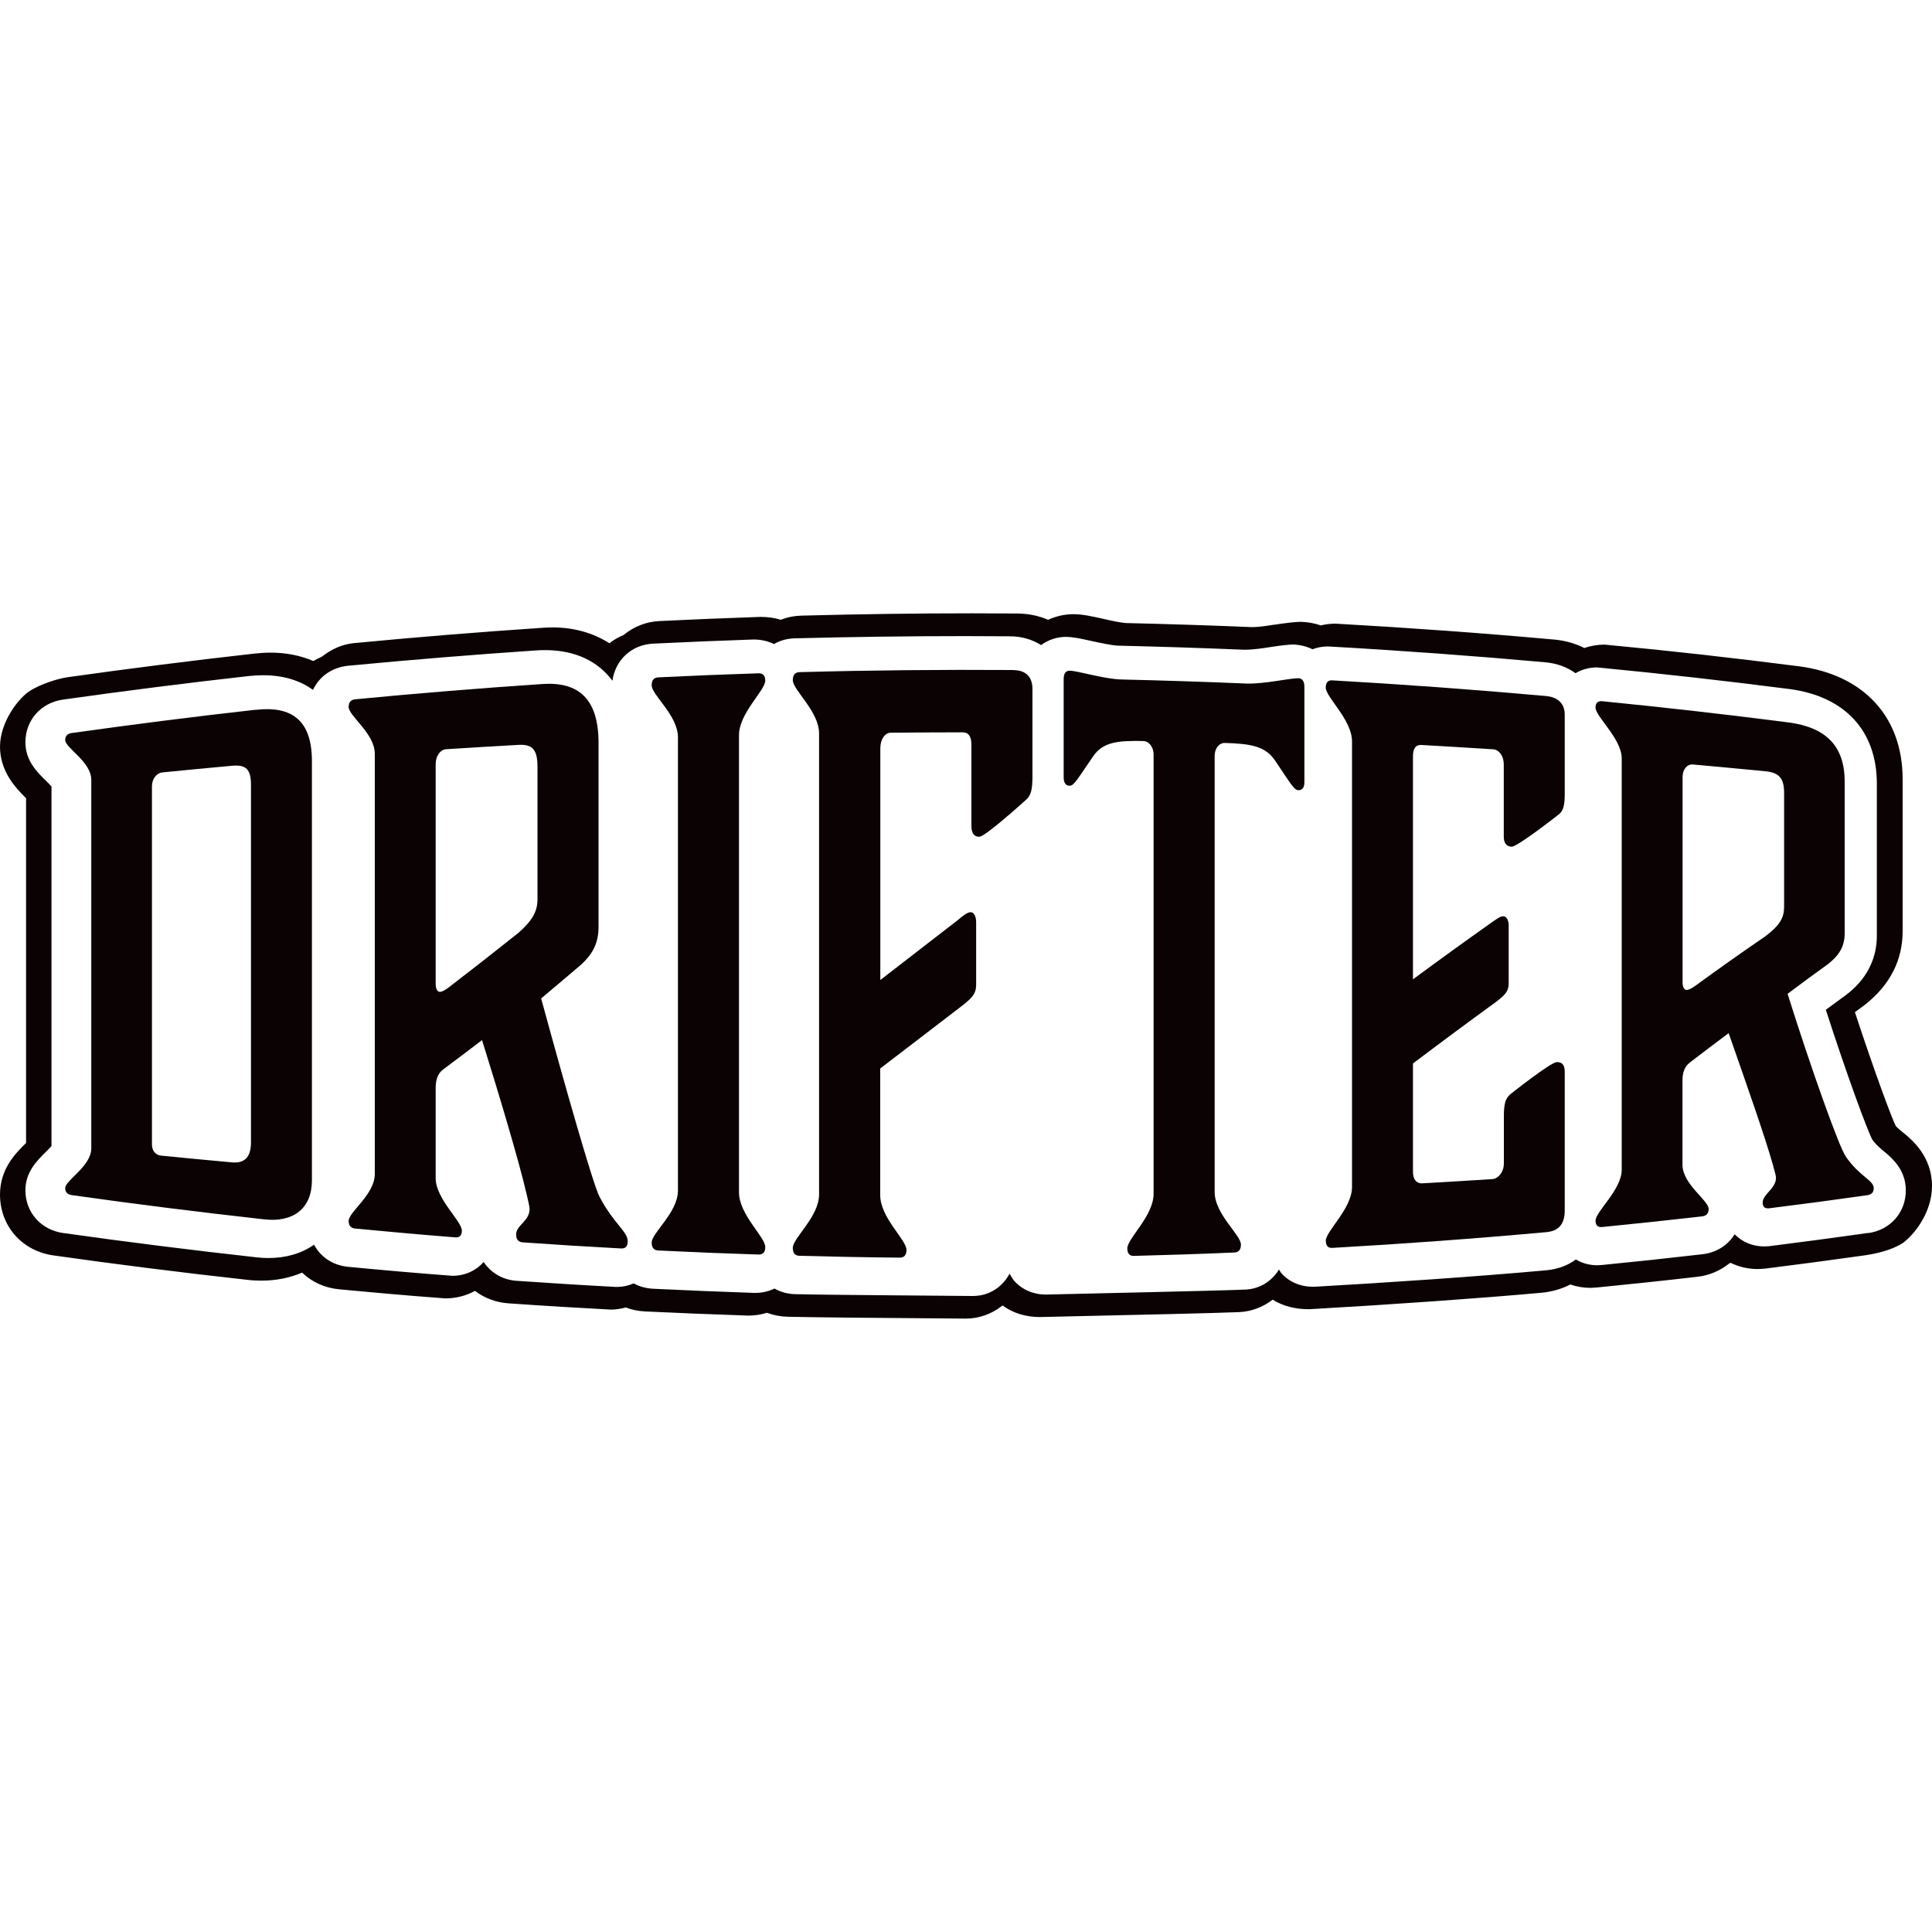
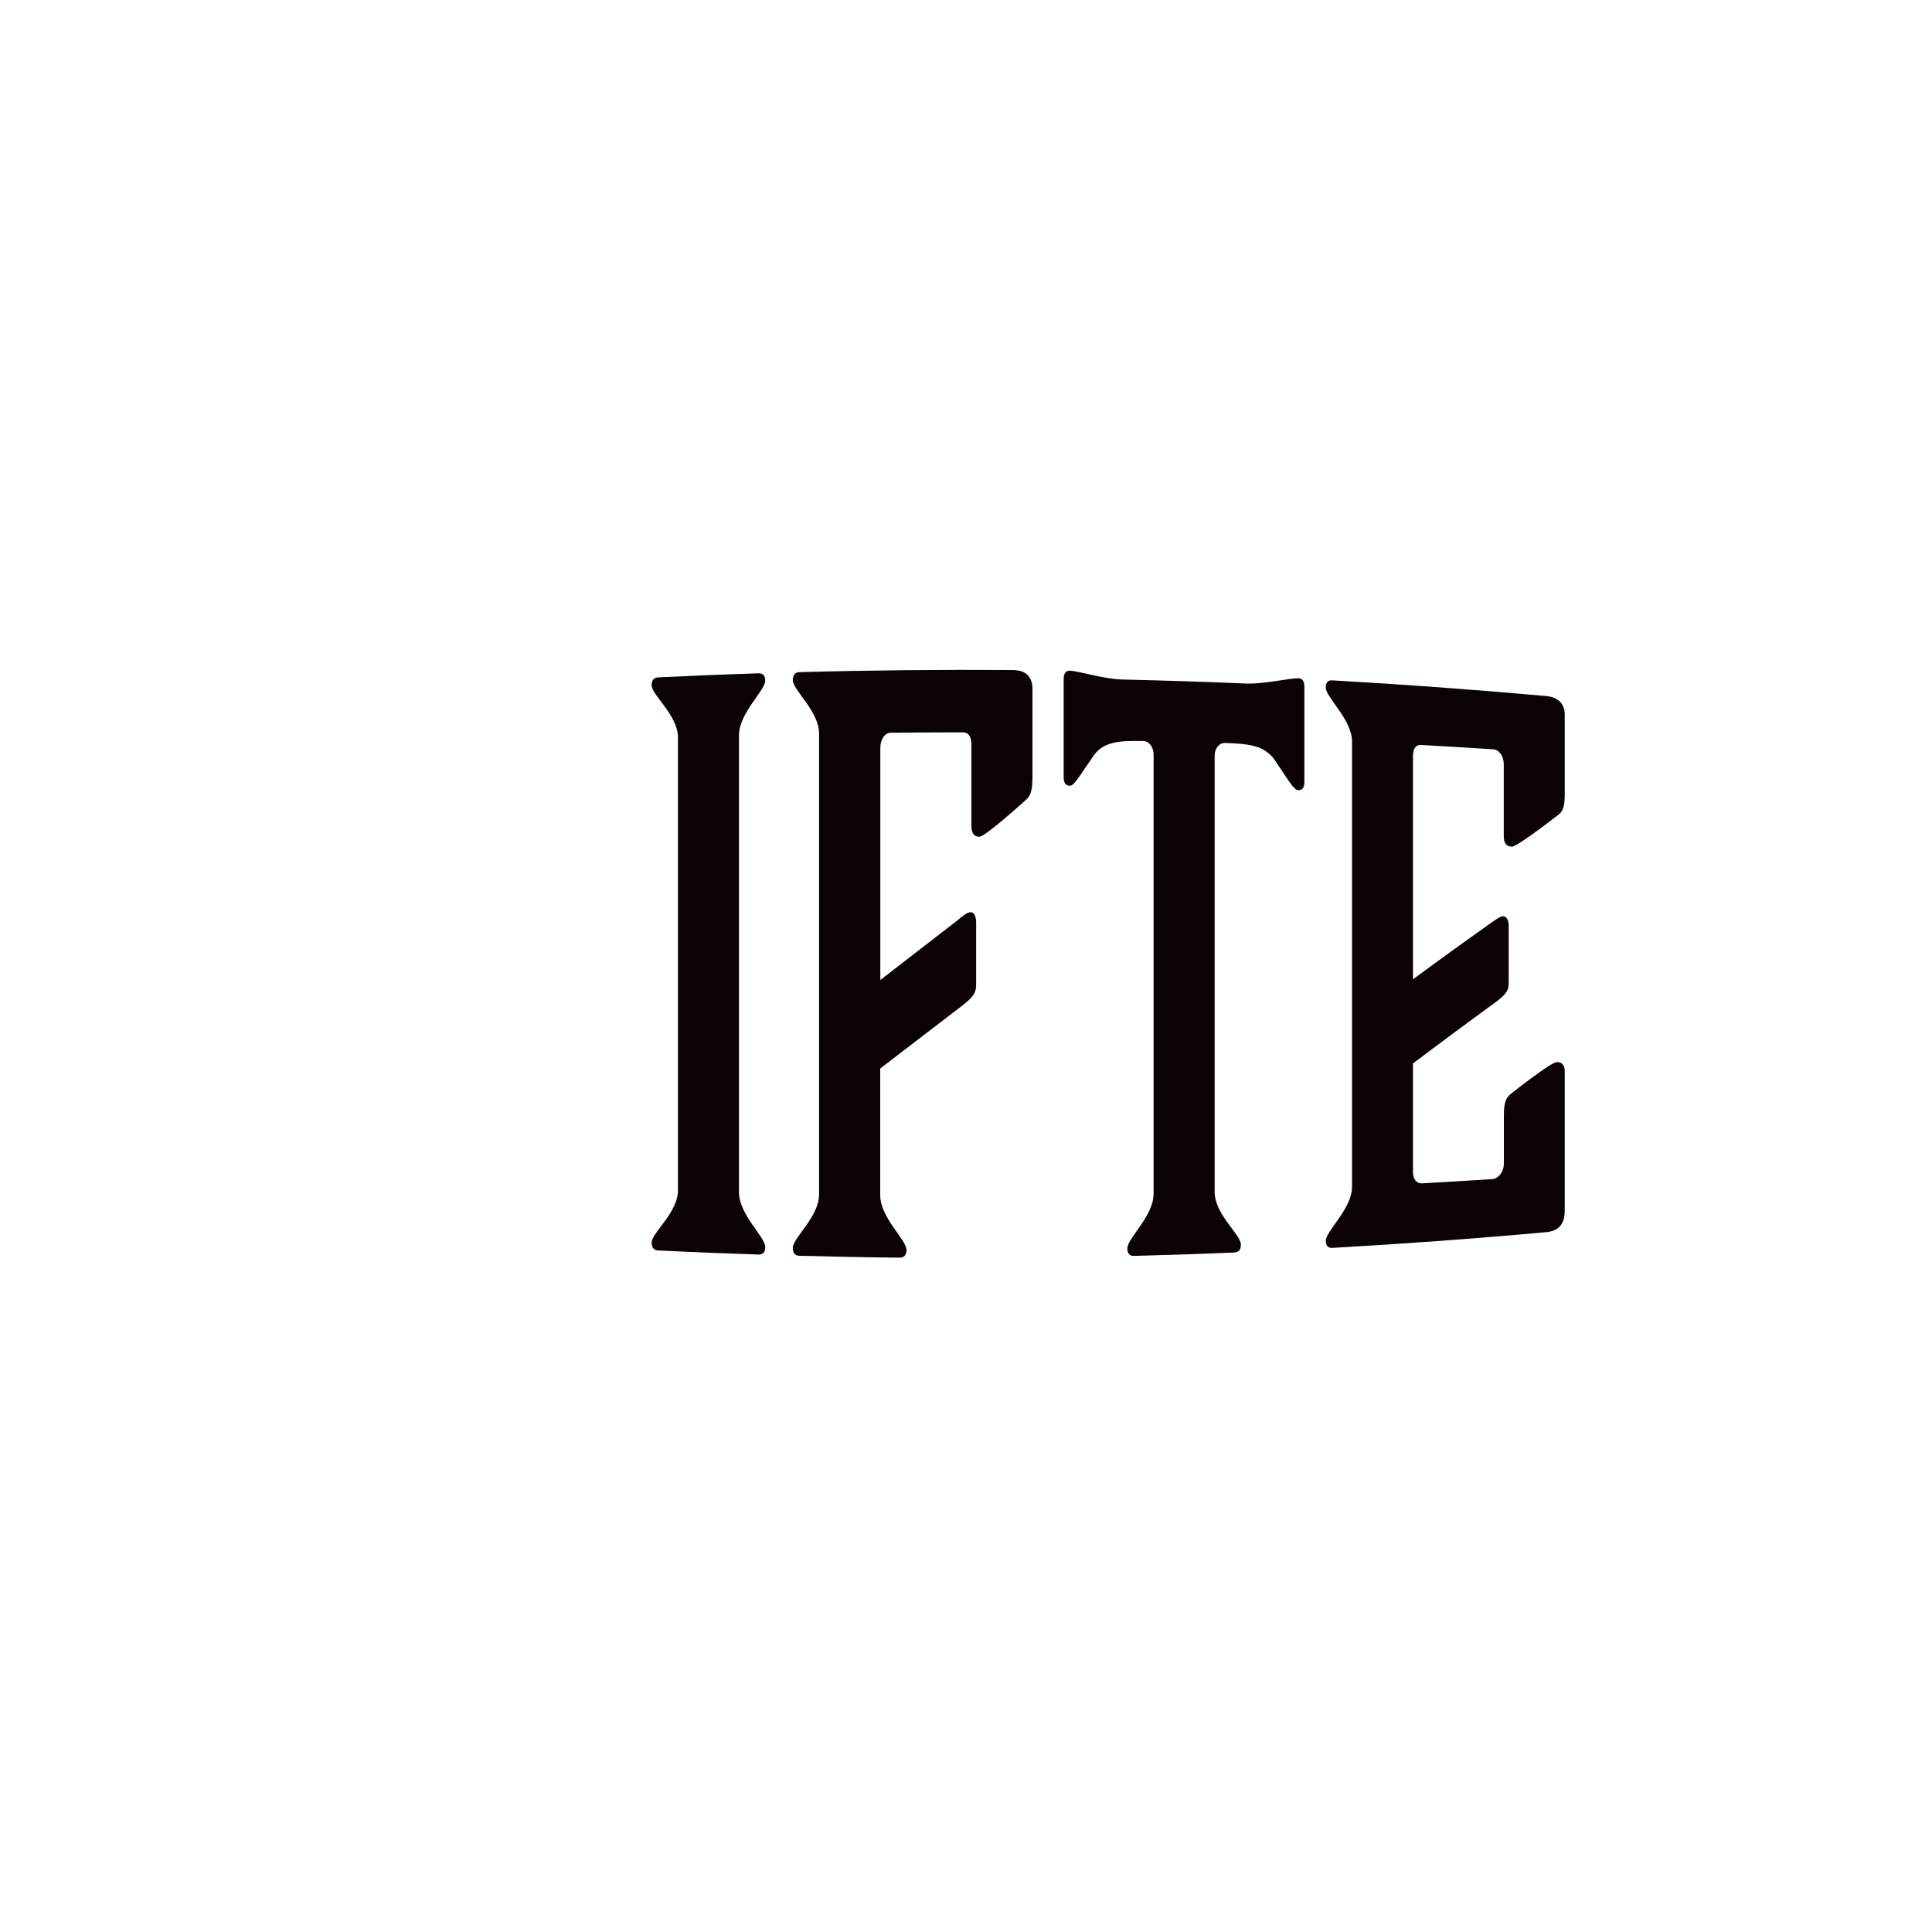
<svg xmlns="http://www.w3.org/2000/svg" viewBox="0 0 200 200" data-name="Layer 1" id="Layer_1">
  <defs>
    <style>
      .cls-1 {
        fill: #0b0204;
      }
    </style>
  </defs>
-   <path d="M197.07,117.3c-.42-.35-.69-.58-.82-.74-.42-.81-2.23-5.69-4.23-11.78l1.03-.76c2.59-2.04,3.91-4.6,3.91-7.63v-15.73c0-6.43-4-10.79-10.69-11.68-6.94-.89-13.34-1.61-20.16-2.25-.73,0-1.43.12-2.1.35-.93-.47-1.99-.77-3.09-.87-7.39-.67-15.01-1.22-22.66-1.65-.52,0-1.03.06-1.53.18-.64-.22-1.3-.34-2.05-.37-.53,0-1.43.1-2.75.3h-.07c-.71.12-1.52.24-2.22.25-4.31-.18-8.69-.32-13-.42-.56-.02-1.56-.24-2.36-.42l-.21-.05c-1.1-.24-1.96-.44-2.95-.45-.89,0-1.79.2-2.62.58-.98-.42-2.04-.64-3.18-.65l-4.65-.02c-5.72,0-11.67.08-17.68.24-.76.02-1.49.16-2.16.43-.64-.2-1.35-.3-2.11-.3h0c-3.77.13-7.18.27-10.44.43-1.37.06-2.65.56-3.72,1.44-.57.24-1.05.52-1.47.86-1.72-1.09-3.7-1.64-5.89-1.64-.33,0-.67.01-1.05.04-6.43.43-13,.96-19.55,1.59-1.15.12-2.26.59-3.31,1.42-.29.12-.57.26-.85.43-1.35-.58-2.84-.87-4.44-.87-.55,0-1.14.04-1.76.11-6.43.72-12.89,1.54-19.21,2.43-1.11.16-2.74.7-3.84,1.36-1.22.71-3.19,3.26-3.19,5.83s1.63,4.28,2.62,5.26c.03.02.05.05.08.08v35.7s-.06.06-.1.09c-.97.96-2.6,2.57-2.6,5.24,0,3.25,2.27,5.84,5.53,6.3,6.63.94,13.39,1.79,20.09,2.53.5.06.99.08,1.45.08,1.51,0,2.92-.28,4.2-.83,1.03.99,2.36,1.59,3.86,1.73,2.77.26,6.52.61,10.97.94,1.09,0,2.15-.27,3.07-.78.98.75,2.17,1.2,3.46,1.29,3.85.27,7.21.47,10.62.65.48,0,1-.08,1.53-.22.63.24,1.3.38,2.01.41,3.34.16,6.83.3,10.68.43.66,0,1.31-.1,1.93-.29.68.25,1.39.39,2.14.41,2.43.06,8.83.12,13.51.15l4.95.04c1.32,0,2.61-.45,3.72-1.31.03-.01.05-.03.08-.04,1.08.79,2.39,1.19,3.87,1.19t4.8-.11c4.94-.11,13.21-.29,15.78-.4,1.26-.05,2.47-.5,3.5-1.29,1.03.65,2.29.99,3.73.99h.06c8.77-.5,17.52-1.12,23.99-1.7,1.1-.1,2.12-.39,3.03-.86.66.23,1.38.35,2.09.35.07,0,.62-.03.67-.04,3.54-.35,7.04-.72,10.4-1.11,1.19-.13,2.33-.61,3.31-1.39.04-.02.09-.04.13-.05.85.42,1.81.64,2.77.64.23,0,.65-.03.85-.05,3.18-.4,6.52-.84,10.21-1.36,1.11-.16,2.82-.51,4.03-1.31,1.37-1.06,2.98-3.31,2.98-5.88,0-3.03-2.03-4.73-2.9-5.46ZM193.43,127.63c-3.39.48-6.78.93-10.17,1.36-.15.02-.46.04-.62.04-1.23,0-2.3-.47-3.07-1.26-.69,1.13-1.88,1.9-3.35,2.07-3.45.4-6.91.77-10.37,1.11-.12.01-.36.03-.49.03-.83,0-1.59-.22-2.23-.6-.83.62-1.87,1.01-3.06,1.12-7.4.67-16.52,1.28-23.92,1.7-.07,0-.21,0-.28,0-1.28,0-2.45-.51-3.26-1.44-.07-.08-.14-.24-.21-.34-.74,1.19-1.96,2.02-3.52,2.08-3.47.14-17.04.42-20.51.51-.03,0-.09,0-.13,0-1.28,0-2.45-.51-3.27-1.44-.15-.17-.3-.47-.46-.72-.74,1.38-2.1,2.31-3.8,2.31h-.06c-3.47-.04-14.87-.1-18.35-.19-.79-.02-1.51-.23-2.13-.58-.59.29-1.26.45-1.99.45-.04,0-.11,0-.14,0-3.49-.12-6.97-.26-10.44-.43-.73-.04-1.41-.23-2-.55-.55.23-1.14.36-1.63.36,0,0-.19,0-.26,0-3.42-.18-6.83-.4-10.23-.63-1.46-.1-2.67-.84-3.41-1.95-.78.89-1.92,1.43-3.24,1.43-3.86-.29-7.33-.6-10.79-.93-1.58-.15-2.85-1.01-3.53-2.29-1.3.91-2.9,1.38-4.71,1.38-.4,0-.81-.02-1.23-.07-6.68-.74-13.37-1.58-20.04-2.52-2.29-.32-3.9-2.14-3.9-4.42,0-1.88,1.18-3.04,2.04-3.9.19-.19.48-.47.66-.68v-37.22c-.18-.21-.46-.49-.66-.68-.86-.85-2.04-2.02-2.04-3.9,0-2.28,1.6-4.1,3.9-4.42,6.38-.9,12.76-1.71,19.16-2.43.54-.06,1.06-.09,1.55-.09,2.07,0,3.81.53,5.16,1.52.64-1.38,1.96-2.33,3.62-2.5,6.49-.62,12.99-1.15,19.49-1.59.31-.02.62-.03.92-.03,3.07,0,5.45,1.12,6.97,3.17.3-2.16,1.98-3.73,4.2-3.84,3.46-.17,6.94-.31,10.41-.43h0c.78,0,1.49.17,2.11.47.62-.36,1.35-.57,2.15-.59,5.88-.15,11.76-.23,17.63-.23l4.64.02c1.24,0,2.34.34,3.23.91.76-.56,1.67-.85,2.57-.85.78.01,1.53.18,2.58.41.92.2,2.17.48,2.89.5,4.33.1,8.65.24,12.97.42h.02c.99,0,2.02-.17,2.87-.3.96-.15,1.77-.24,2.24-.24.69.03,1.36.2,1.96.49.49-.19,1.04-.29,1.61-.29,7.68.43,15.15.98,22.49,1.64,1.22.11,2.28.51,3.13,1.13.64-.38,1.4-.6,2.23-.6,6.97.67,13.45,1.41,19.92,2.24,5.74.76,9.04,4.33,9.04,9.8v15.73c0,3.63-2.39,5.52-3.19,6.14-.72.52-1.41,1.03-2.09,1.53,2.16,6.7,4.29,12.48,4.81,13.44.37.52.8.88,1.26,1.26.77.65,2.21,1.85,2.21,4,0,2.28-1.6,4.1-3.9,4.42Z" class="cls-1" />
  <path d="M134.39,70.22c-.82-.04-3.54.61-5.37.54-4.3-.18-8.6-.32-12.9-.42-1.83-.04-4.55-.9-5.38-.91-.44,0-.63.31-.63.88v10.14c0,.56.19.89.63.89.44,0,.82-.72,2.41-3.03,1.01-1.51,2.59-1.65,5.19-1.6.63.01,1.08.66,1.08,1.38v45.48c0,2.32-2.72,4.62-2.72,5.66,0,.56.26.8.7.78,3.46-.09,6.91-.2,10.37-.35.44-.02.69-.27.69-.82,0-1.02-2.72-3.14-2.72-5.45v-45.16c0-.71.44-1.34,1.07-1.32,2.59.08,4.17.3,5.19,1.83,1.58,2.34,1.96,3.05,2.4,3.06.44.01.63-.3.63-.84v-9.86c0-.55-.19-.87-.63-.9Z" class="cls-1" />
  <path d="M104.91,69.36c-7.38-.05-14.76.02-22.14.22-.44.01-.69.26-.7.82,0,1.04,2.72,3.22,2.72,5.54v47.7c0,2.33-2.72,4.51-2.72,5.54,0,.56.25.81.7.82,3.46.09,6.91.16,10.37.19.44,0,.69-.24.7-.8,0-1.05-2.72-3.33-2.72-5.66v-13.12c2.87-2.19,5.73-4.39,8.6-6.59.89-.73,1.33-1.13,1.33-2.09v-6.45c0-.56-.19-1.05-.57-1.05-.31,0-.76.32-1.32.81-2.68,2.07-5.36,4.14-8.03,6.21v-23.98c0-.97.5-1.62,1.08-1.62,2.49-.02,4.98-.04,7.46-.04.57,0,.89.4.89,1.29v8.39c0,.73.25,1.13.82,1.13.63,0,4.87-3.86,4.87-3.86.44-.4.63-.96.63-2.34v-9.1c0-1.13-.57-1.94-1.96-1.95Z" class="cls-1" />
-   <path d="M62.08,123.93c-.69-1.29-3.72-11.97-6.06-20.57,1.39-1.17,2.78-2.34,4.17-3.53,1.08-1.01,1.77-2.1,1.77-3.89v-19.04c0-4.51-2.02-6.35-5.81-6.09-6.46.43-12.92.96-19.37,1.58-.44.04-.69.29-.69.79,0,.93,2.71,2.74,2.71,4.86v43.49c0,2.13-2.71,3.93-2.71,4.86,0,.51.25.75.69.79,3.45.33,6.89.64,10.34.91.44.04.69-.17.69-.7,0-.98-2.71-3.28-2.71-5.43v-9.32c0-.82.19-1.49.76-1.92,1.35-1,2.69-2.02,4.04-3.05,1.83,5.85,3.79,12.43,4.61,15.92.19.85.31,1.32.31,1.55,0,1.3-1.39,1.67-1.39,2.66,0,.53.25.78.69.81,3.39.24,6.78.45,10.17.63.44.02.69-.2.69-.75,0-1.01-1.45-1.8-2.91-4.59ZM55.64,93.09c0,1.3-.57,2.23-1.96,3.47-2.42,1.93-4.84,3.82-7.26,5.68,0,0-.57.44-.88.44-.25,0-.44-.3-.44-.82v-22.74c0-.89.5-1.53,1.07-1.56,2.5-.16,5-.31,7.51-.45,1.46-.08,1.96.51,1.96,2.27v13.72Z" class="cls-1" />
-   <path d="M26.49,73.47c-6.36.71-12.71,1.52-19.05,2.41-.44.06-.69.29-.69.73,0,.81,2.7,2.24,2.7,4.12v38.14c0,1.87-2.7,3.31-2.7,4.12,0,.44.25.67.69.73,6.64.94,13.28,1.77,19.94,2.51,2.96.33,4.91-1.11,4.91-4.04v-43.41c0-4.15-2.02-5.73-5.79-5.3ZM25.98,118.28c0,1.46-.63,2.17-1.95,2.05-2.45-.22-4.91-.46-7.36-.7-.56-.06-.94-.49-.94-1.16v-37.07c0-.8.5-1.38,1.07-1.44,2.41-.24,4.82-.47,7.23-.69,1.45-.13,1.95.38,1.95,1.98v37.02Z" class="cls-1" />
-   <path d="M191.08,119.72c-.69-.92-3.7-9.41-6.03-16.84,1.38-1.04,2.76-2.06,4.15-3.05,1.07-.84,1.76-1.73,1.76-3.21v-15.73c0-3.71-2.01-5.6-5.78-6.1-6.43-.83-12.87-1.56-19.32-2.2-.44-.04-.69.15-.69.66,0,.94,2.71,3.21,2.71,5.27v42.57c0,2.07-2.71,4.33-2.71,5.27,0,.51.25.7.69.66,3.45-.34,6.89-.71,10.33-1.1.44-.05.69-.29.69-.77,0-.89-2.71-2.55-2.71-4.58v-8.72c0-.77.19-1.41.75-1.85,1.34-1.03,2.69-2.05,4.03-3.05,1.82,5.21,3.78,10.76,4.59,13.67.19.71.31,1.1.31,1.3,0,1.13-1.38,1.7-1.38,2.57,0,.47.25.64.69.59,3.37-.42,6.75-.87,10.12-1.35.44-.06.69-.29.69-.73,0-.82-1.44-1.18-2.89-3.26ZM184.68,93.98c0,1.13-.57,1.91-1.95,2.96-2.41,1.64-4.82,3.35-7.23,5.11,0,0-.57.42-.88.43-.25,0-.44-.27-.44-.76v-21.28c0-.84.5-1.35,1.07-1.3,2.5.22,4.99.46,7.49.7,1.45.14,1.95.73,1.95,2.26v11.89Z" class="cls-1" />
  <path d="M137.25,128.44c0,.55.25.77.69.74,7.39-.42,14.78-.96,22.15-1.63,1.32-.12,1.89-.91,1.89-2.22v-14.39c0-.66-.25-1.01-.82-.99-.63,0-4.85,3.35-4.85,3.36-.44.39-.63.92-.63,2.19v4.92c0,.97-.63,1.61-1.2,1.64-2.42.16-4.84.3-7.26.44-.57.03-.95-.41-.95-1.17v-11.24c2.86-2.16,5.72-4.28,8.58-6.36.88-.68,1.33-1.06,1.33-1.95v-5.95c0-.52-.19-.97-.57-.98-.31,0-.69.29-1.32.73-2.67,1.89-5.34,3.82-8.02,5.8v-23.09c0-.84.31-1.21.88-1.17,2.48.14,4.97.29,7.45.45.57.04,1.07.67,1.07,1.56v7.45c0,.67.25,1.05.82,1.07.63,0,4.86-3.34,4.86-3.33.44-.34.63-.84.63-2.09v-8.25c0-1.02-.57-1.81-1.96-1.93-7.36-.66-14.72-1.2-22.09-1.62-.44-.03-.69.2-.69.74,0,1.01,2.72,3.33,2.72,5.58v46.13c0,2.24-2.72,4.56-2.72,5.58Z" class="cls-1" />
  <path d="M79.22,70.48c0-.56-.25-.79-.7-.78-3.46.11-6.91.25-10.37.42-.44.02-.69.27-.69.82,0,1.01,2.72,3.1,2.72,5.39v46.91c0,2.29-2.72,4.38-2.72,5.39,0,.55.25.8.69.82,3.45.17,6.91.31,10.37.42.44.01.7-.22.7-.78,0-1.04-2.72-3.35-2.72-5.66v-47.32c0-2.3,2.72-4.62,2.72-5.66Z" class="cls-1" />
</svg>